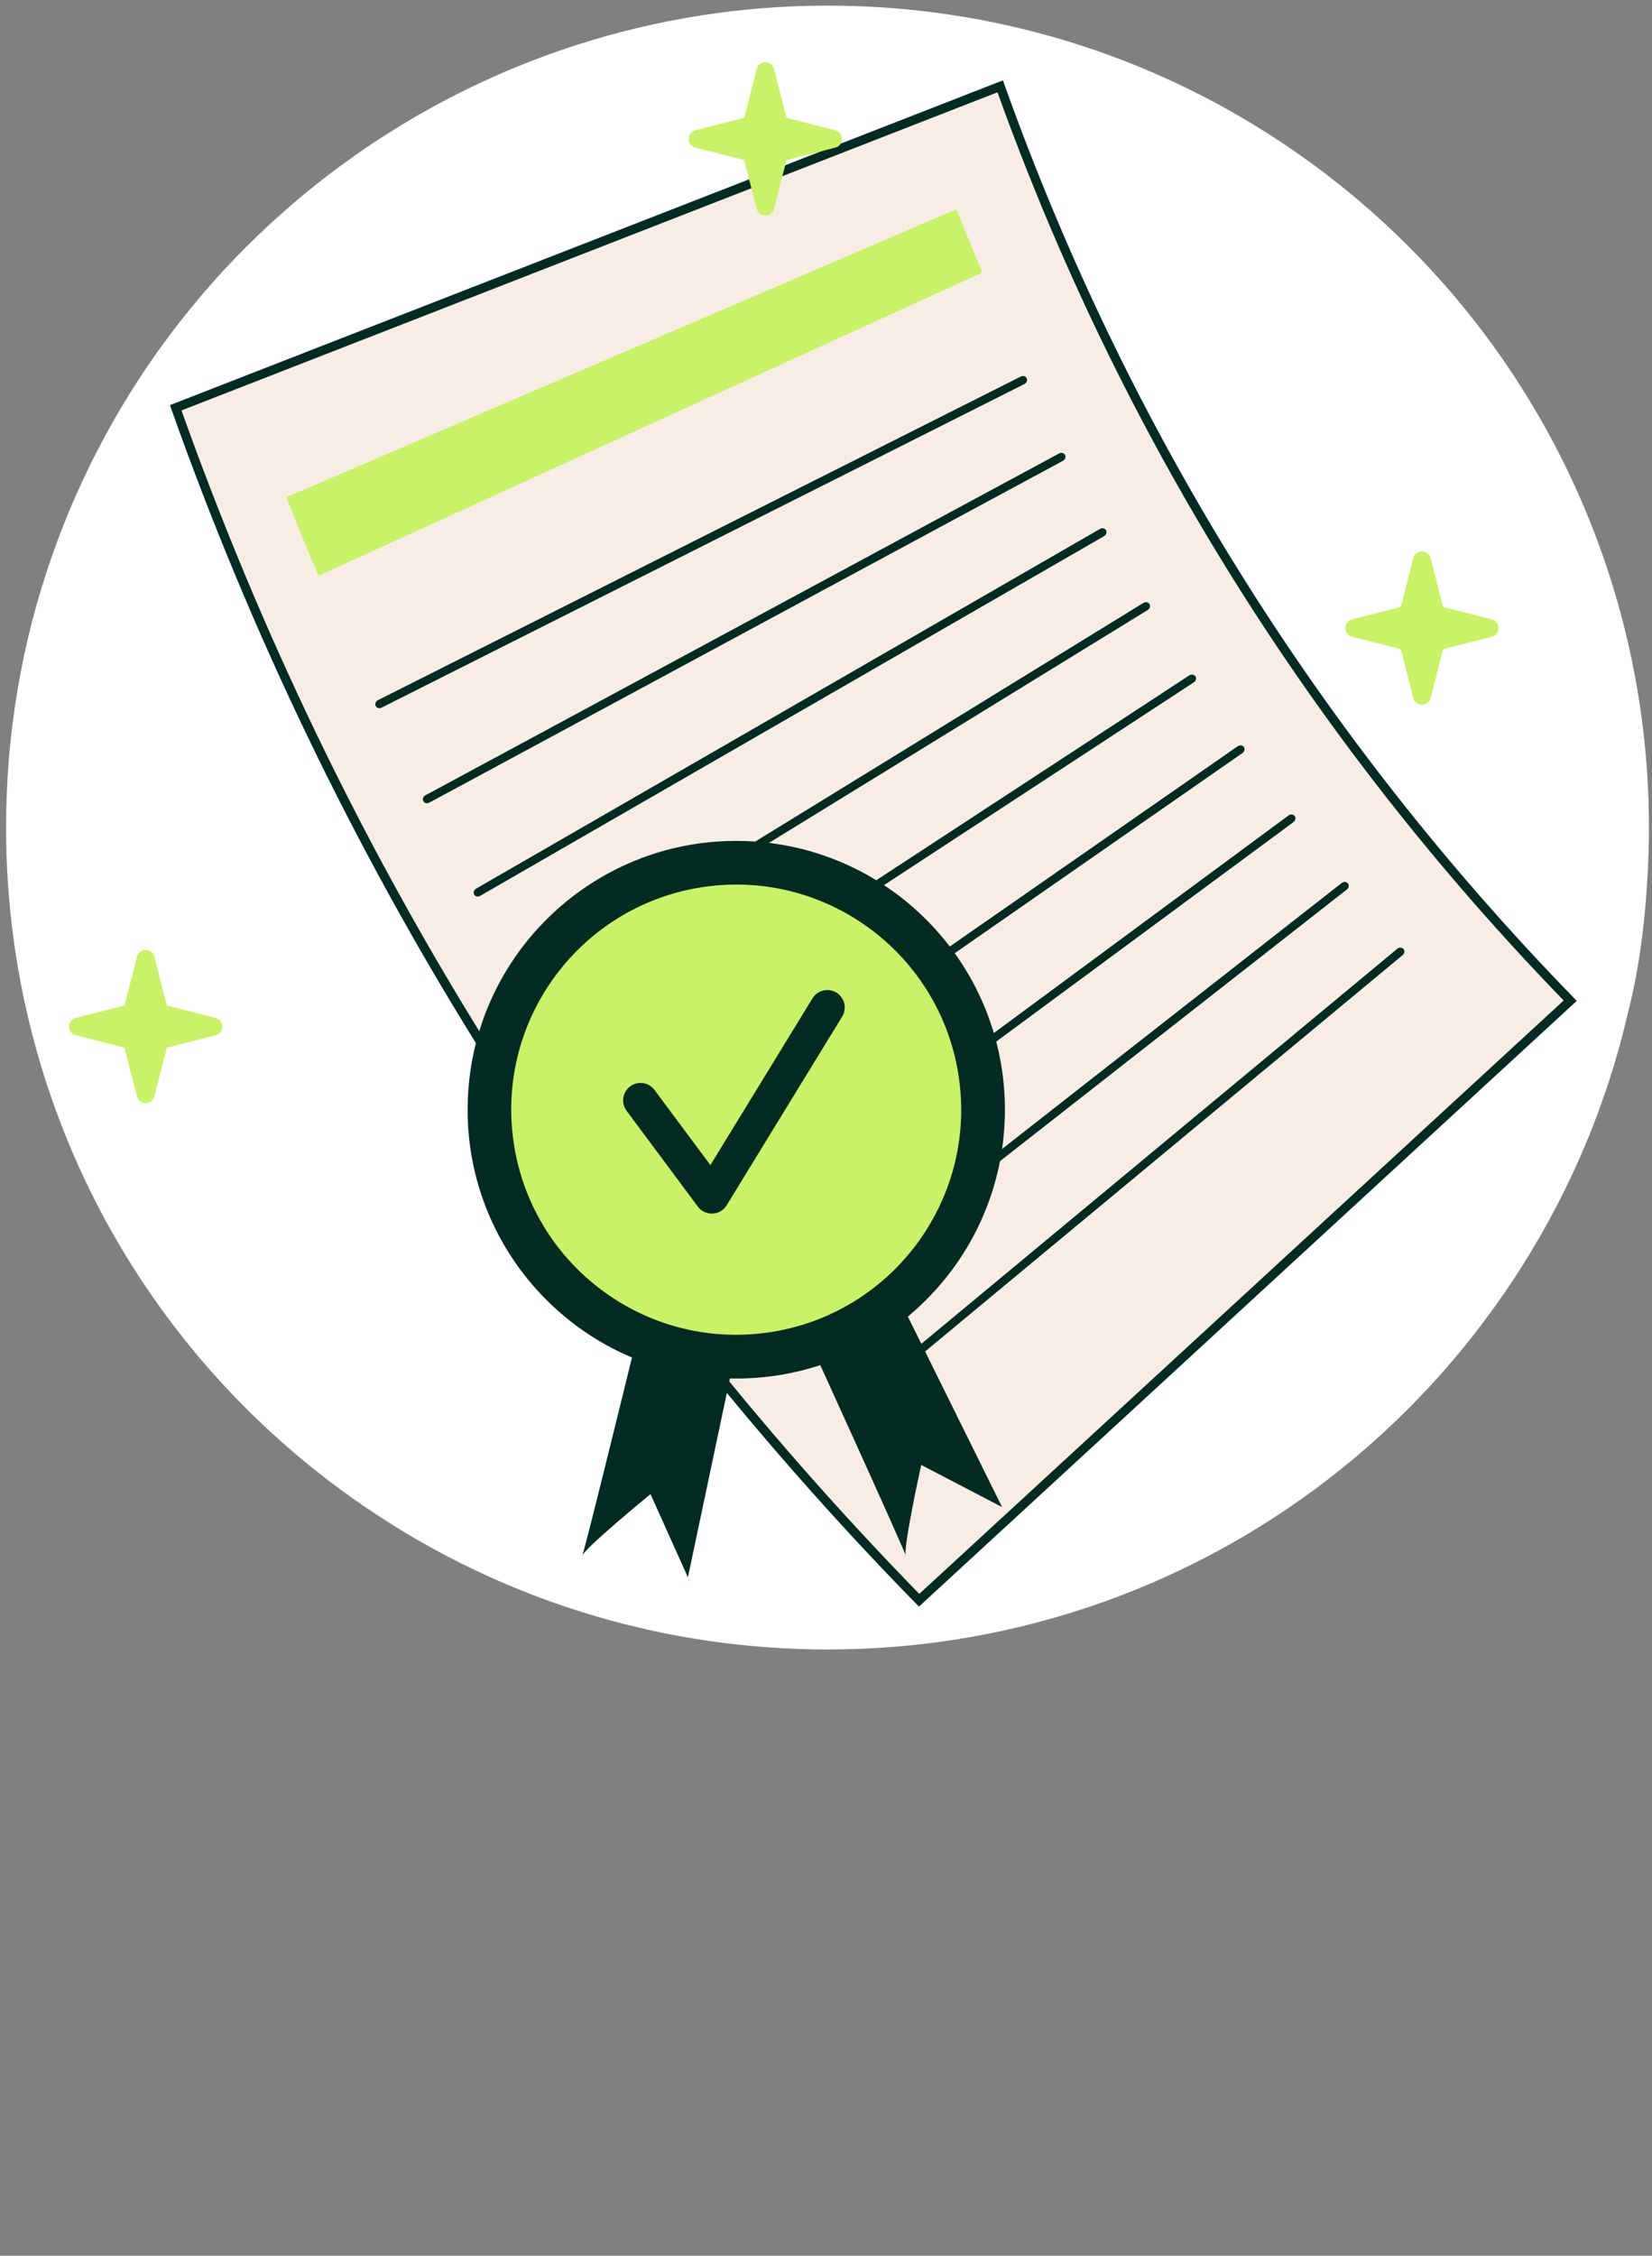
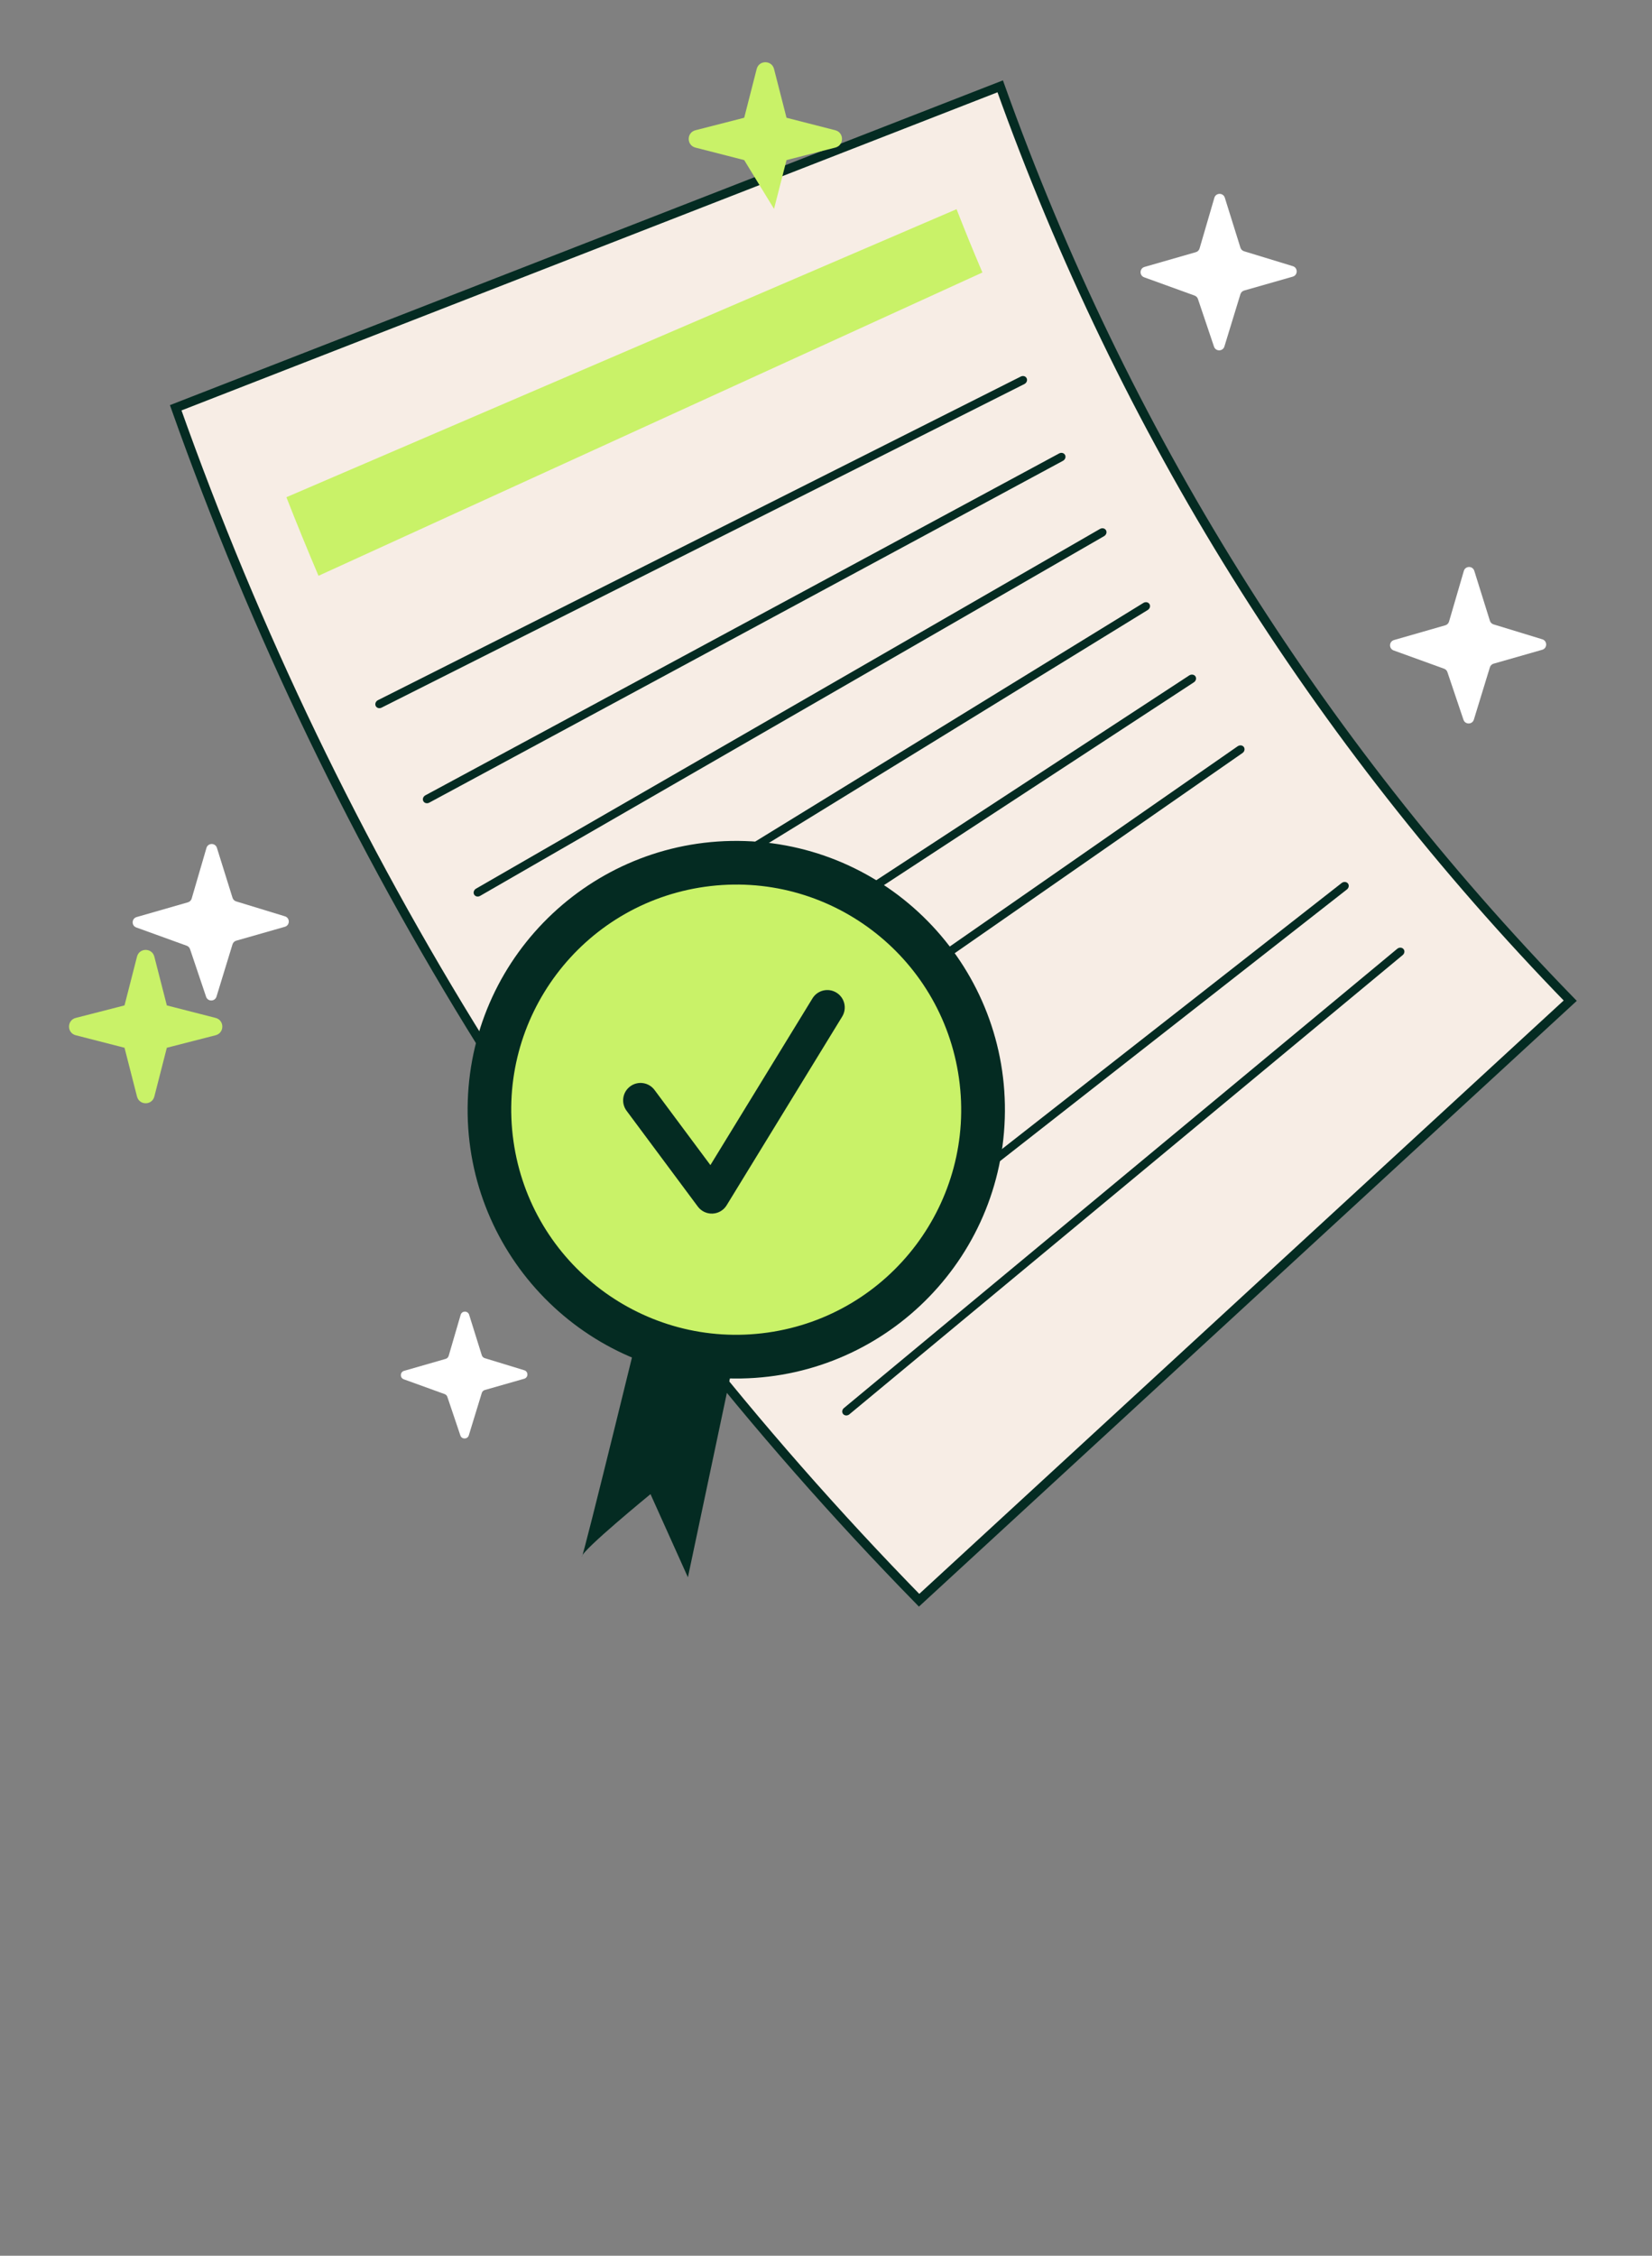
<svg xmlns="http://www.w3.org/2000/svg" width="181" height="247" viewBox="0 0 181 247" fill="none">
  <rect x="0" y="0" width="181" height="247" fill="#808080" stroke="none" />
  <g clip-path="url(#clip0_4073_621)">
-     <path d="M90.667 180.615C73.383 180.615 56.593 175.702 42.112 166.407C16.16 149.746 0.667 121.413 0.667 90.615C0.667 80.345 2.381 70.277 5.762 60.691C18.425 24.758 52.546 0.615 90.667 0.615C108.667 0.615 126.041 5.911 140.911 15.931C165.805 32.713 180.667 60.632 180.667 90.615C180.667 92.223 180.624 93.844 180.539 95.432C180.539 95.443 180.538 95.454 180.538 95.465C180.22 101.429 179.504 106.504 178.348 110.977C173.841 130.458 162.737 148.131 147.079 160.744C139.253 167.047 130.511 171.958 121.095 175.34C111.35 178.84 101.113 180.615 90.667 180.615Z" fill="white" />
    <path d="M75.576 22.705C86.913 18.288 98.25 13.87 109.587 9.453C123.077 47.176 144.092 80.868 172.04 109.573C162.642 118.221 153.244 126.87 143.846 135.518C129.464 148.754 115.082 161.989 100.7 175.225C64.219 137.93 36.701 93.818 19.251 44.652C38.026 37.337 56.801 30.021 75.576 22.705Z" fill="#F7EDE5" stroke="#042B22" />
    <path d="M112.281 42.027C112.266 42.035 112.252 42.044 112.236 42.052L41.805 77.487C41.559 77.611 41.271 77.528 41.162 77.301C41.053 77.075 41.169 76.784 41.411 76.667L111.843 41.231C112.089 41.107 112.376 41.191 112.485 41.417C112.587 41.629 112.496 41.892 112.281 42.027Z" fill="#042B22" />
    <path d="M116.493 50.44C116.484 50.446 116.473 50.452 116.463 50.458L47.03 87.89C46.788 88.02 46.497 87.946 46.381 87.724C46.264 87.501 46.363 87.216 46.61 87.084L116.042 49.652C116.285 49.521 116.576 49.595 116.692 49.818C116.803 50.031 116.714 50.302 116.493 50.44Z" fill="#042B22" />
    <path d="M120.986 58.697C120.98 58.7 120.975 58.704 120.969 58.707L52.603 98.098C52.364 98.236 52.07 98.17 51.947 97.952C51.823 97.734 51.926 97.438 52.155 97.307L120.521 57.916C120.76 57.778 121.054 57.844 121.178 58.062C121.299 58.276 121.213 58.556 120.986 58.697Z" fill="#042B22" />
    <path d="M125.756 66.791C125.755 66.792 125.754 66.793 125.752 66.793L58.518 108.105C58.283 108.249 57.986 108.193 57.855 107.979C57.724 107.766 57.807 107.477 58.04 107.332C58.041 107.331 58.042 107.33 58.043 107.33L125.278 66.018C125.513 65.874 125.809 65.93 125.941 66.144C126.071 66.357 125.988 66.646 125.756 66.791Z" fill="#042B22" />
    <path d="M64.759 117.909C64.53 118.052 64.237 118.003 64.1 117.797C63.962 117.587 64.037 117.295 64.268 117.144L130.306 73.952C130.527 73.812 130.837 73.849 130.975 74.058C131.113 74.268 131.038 74.56 130.807 74.711L64.769 117.903C64.766 117.905 64.763 117.907 64.759 117.909Z" fill="#042B22" />
    <path d="M71.332 127.5C71.108 127.64 70.822 127.597 70.682 127.4C70.536 127.195 70.602 126.901 70.829 126.744L135.606 81.713C135.841 81.558 136.135 81.593 136.28 81.798C136.425 82.003 136.359 82.296 136.133 82.454L71.355 127.485C71.347 127.49 71.34 127.495 71.332 127.5Z" fill="#042B22" />
-     <path d="M78.233 136.868C78.016 137.004 77.736 136.968 77.592 136.779C77.439 136.579 77.495 136.285 77.717 136.121L141.171 89.294C141.39 89.128 141.697 89.159 141.849 89.359C142.001 89.558 141.945 89.853 141.723 90.016L78.269 136.844C78.258 136.853 78.245 136.861 78.233 136.868Z" fill="#042B22" />
    <path d="M85.458 146.007C85.246 146.139 84.973 146.109 84.825 145.928C84.666 145.734 84.712 145.438 84.93 145.268L146.998 96.689C147.214 96.52 147.52 96.538 147.68 96.733C147.839 96.928 147.792 97.223 147.575 97.393L85.507 145.973C85.491 145.985 85.475 145.996 85.458 146.007Z" fill="#042B22" />
    <path d="M93.004 154.908C92.797 155.037 92.531 155.012 92.38 154.84C92.214 154.651 92.251 154.356 92.464 154.18L153.085 103.893C153.296 103.715 153.604 103.728 153.769 103.917C153.935 104.106 153.898 104.402 153.686 104.578L93.064 154.864C93.045 154.881 93.024 154.895 93.004 154.908Z" fill="#042B22" />
    <path d="M107.638 29.837C83.391 40.908 59.144 51.978 34.897 63.049C33.683 60.2 32.509 57.33 31.379 54.444C55.854 43.931 80.329 33.418 104.804 22.905C105.901 25.696 106.468 27.082 107.638 29.837Z" fill="#C9F268" />
    <path d="M71.044 141.292C71.044 141.292 63.758 171.119 63.758 170.436C63.758 169.753 71.272 163.605 71.272 163.605L75.37 172.713L81.29 144.707L71.044 141.292Z" fill="#042B22" />
-     <path d="M86.935 143.031C86.935 143.031 99.687 170.963 99.264 170.426C98.841 169.89 100.933 160.409 100.933 160.409L109.791 165.022L97.094 139.367L86.935 143.031Z" fill="#042B22" />
    <path d="M110.088 122.466C110.615 106.219 97.87 92.62 81.622 92.094C65.375 91.567 51.776 104.311 51.25 120.559C50.723 136.807 63.467 150.405 79.715 150.932C95.963 151.459 109.561 138.714 110.088 122.466Z" fill="#042B22" />
    <path d="M84.101 145.915C97.58 144.016 106.968 131.549 105.069 118.07C103.17 104.591 90.703 95.203 77.224 97.102C63.745 99.001 54.357 111.467 56.256 124.947C58.155 138.426 70.621 147.814 84.101 145.915Z" fill="#C9F268" />
    <path d="M78.321 132.859C78.24 132.873 78.157 132.883 78.073 132.887C77.44 132.915 76.834 132.627 76.456 132.119L68.651 121.629C68.022 120.783 68.197 119.588 69.043 118.959C69.888 118.329 71.084 118.505 71.713 119.351L77.834 127.577L89.018 109.321C89.568 108.422 90.743 108.139 91.642 108.691C92.541 109.241 92.823 110.416 92.272 111.315L79.614 131.977C79.327 132.446 78.855 132.764 78.321 132.859Z" fill="#042B22" />
    <path d="M25.872 98.701L31.217 100.335C31.788 100.509 31.78 101.319 31.207 101.483L25.883 103.003C25.688 103.059 25.534 103.21 25.475 103.404L23.72 109.128C23.549 109.684 22.766 109.695 22.58 109.144L20.821 103.927C20.762 103.754 20.629 103.617 20.457 103.555L14.931 101.556C14.385 101.358 14.412 100.577 14.97 100.417L20.59 98.802C20.787 98.745 20.942 98.591 21 98.394L22.62 92.848C22.786 92.279 23.589 92.272 23.766 92.837L25.476 98.306C25.534 98.495 25.683 98.643 25.872 98.701Z" fill="white" />
    <path d="M136.302 27.511L141.648 29.145C142.218 29.319 142.211 30.129 141.637 30.294L136.313 31.814C136.118 31.87 135.965 32.02 135.905 32.215L134.151 37.939C133.98 38.495 133.196 38.506 133.01 37.955L131.251 32.738C131.193 32.565 131.059 32.428 130.888 32.366L125.362 30.366C124.816 30.169 124.842 29.388 125.4 29.228L131.021 27.612C131.218 27.556 131.372 27.402 131.43 27.204L133.05 21.659C133.216 21.09 134.019 21.082 134.196 21.648L135.906 27.118C135.965 27.306 136.113 27.453 136.302 27.511Z" fill="white" />
    <path d="M163.635 68.368L168.981 70.002C169.551 70.176 169.543 70.987 168.97 71.15L163.646 72.671C163.451 72.726 163.297 72.877 163.238 73.071L161.483 78.795C161.313 79.352 160.529 79.362 160.343 78.811L158.584 73.594C158.526 73.421 158.392 73.285 158.221 73.223L152.695 71.223C152.149 71.026 152.175 70.245 152.733 70.084L158.354 68.469C158.551 68.412 158.705 68.258 158.763 68.061L160.383 62.516C160.549 61.947 161.352 61.939 161.529 62.505L163.239 67.974C163.298 68.162 163.446 68.31 163.635 68.368Z" fill="white" />
    <path d="M53.108 148.716L57.442 150.041C57.904 150.182 57.898 150.839 57.433 150.971L53.117 152.204C52.959 152.249 52.834 152.371 52.786 152.529L51.364 157.169C51.226 157.62 50.59 157.629 50.44 157.181L49.013 152.952C48.966 152.812 48.858 152.701 48.718 152.651L44.238 151.03C43.796 150.87 43.817 150.237 44.269 150.107L48.826 148.797C48.986 148.751 49.111 148.627 49.158 148.467L50.471 143.971C50.606 143.51 51.257 143.504 51.4 143.962L52.787 148.396C52.835 148.549 52.955 148.669 53.108 148.716Z" fill="white" />
  </g>
-   <path d="M91.516 16.162L86.174 17.53L84.806 22.872C84.554 23.855 83.158 23.855 82.906 22.872L81.538 17.53L76.196 16.162C75.213 15.911 75.213 14.514 76.196 14.262L81.538 12.894L82.906 7.552C83.158 6.569 84.554 6.569 84.806 7.552L86.174 12.894L91.516 14.262C92.499 14.514 92.499 15.911 91.516 16.162Z" fill="#C9F268" />
-   <path d="M163.457 69.72L158.116 71.089L156.747 76.43C156.496 77.413 155.099 77.413 154.848 76.43L153.479 71.089L148.138 69.72C147.155 69.469 147.155 68.072 148.138 67.82L153.479 66.452L154.848 61.111C155.099 60.127 156.496 60.127 156.747 61.111L158.116 66.452L163.457 67.82C164.44 68.072 164.44 69.469 163.457 69.72Z" fill="#C9F268" />
+   <path d="M91.516 16.162L86.174 17.53L84.806 22.872L81.538 17.53L76.196 16.162C75.213 15.911 75.213 14.514 76.196 14.262L81.538 12.894L82.906 7.552C83.158 6.569 84.554 6.569 84.806 7.552L86.174 12.894L91.516 14.262C92.499 14.514 92.499 15.911 91.516 16.162Z" fill="#C9F268" />
  <path d="M23.62 113.359L18.279 114.728L16.91 120.069C16.659 121.052 15.262 121.052 15.011 120.069L13.642 114.728L8.301 113.359C7.318 113.108 7.318 111.711 8.301 111.46L13.642 110.091L15.011 104.75C15.262 103.767 16.659 103.767 16.91 104.75L18.279 110.091L23.62 111.46C24.604 111.711 24.604 113.108 23.62 113.359Z" fill="#C9F268" />
  <defs>
    <clipPath id="clip0_4073_621">
      <rect width="180" height="180" fill="white" transform="translate(0.667 0.615)" />
    </clipPath>
  </defs>
</svg>